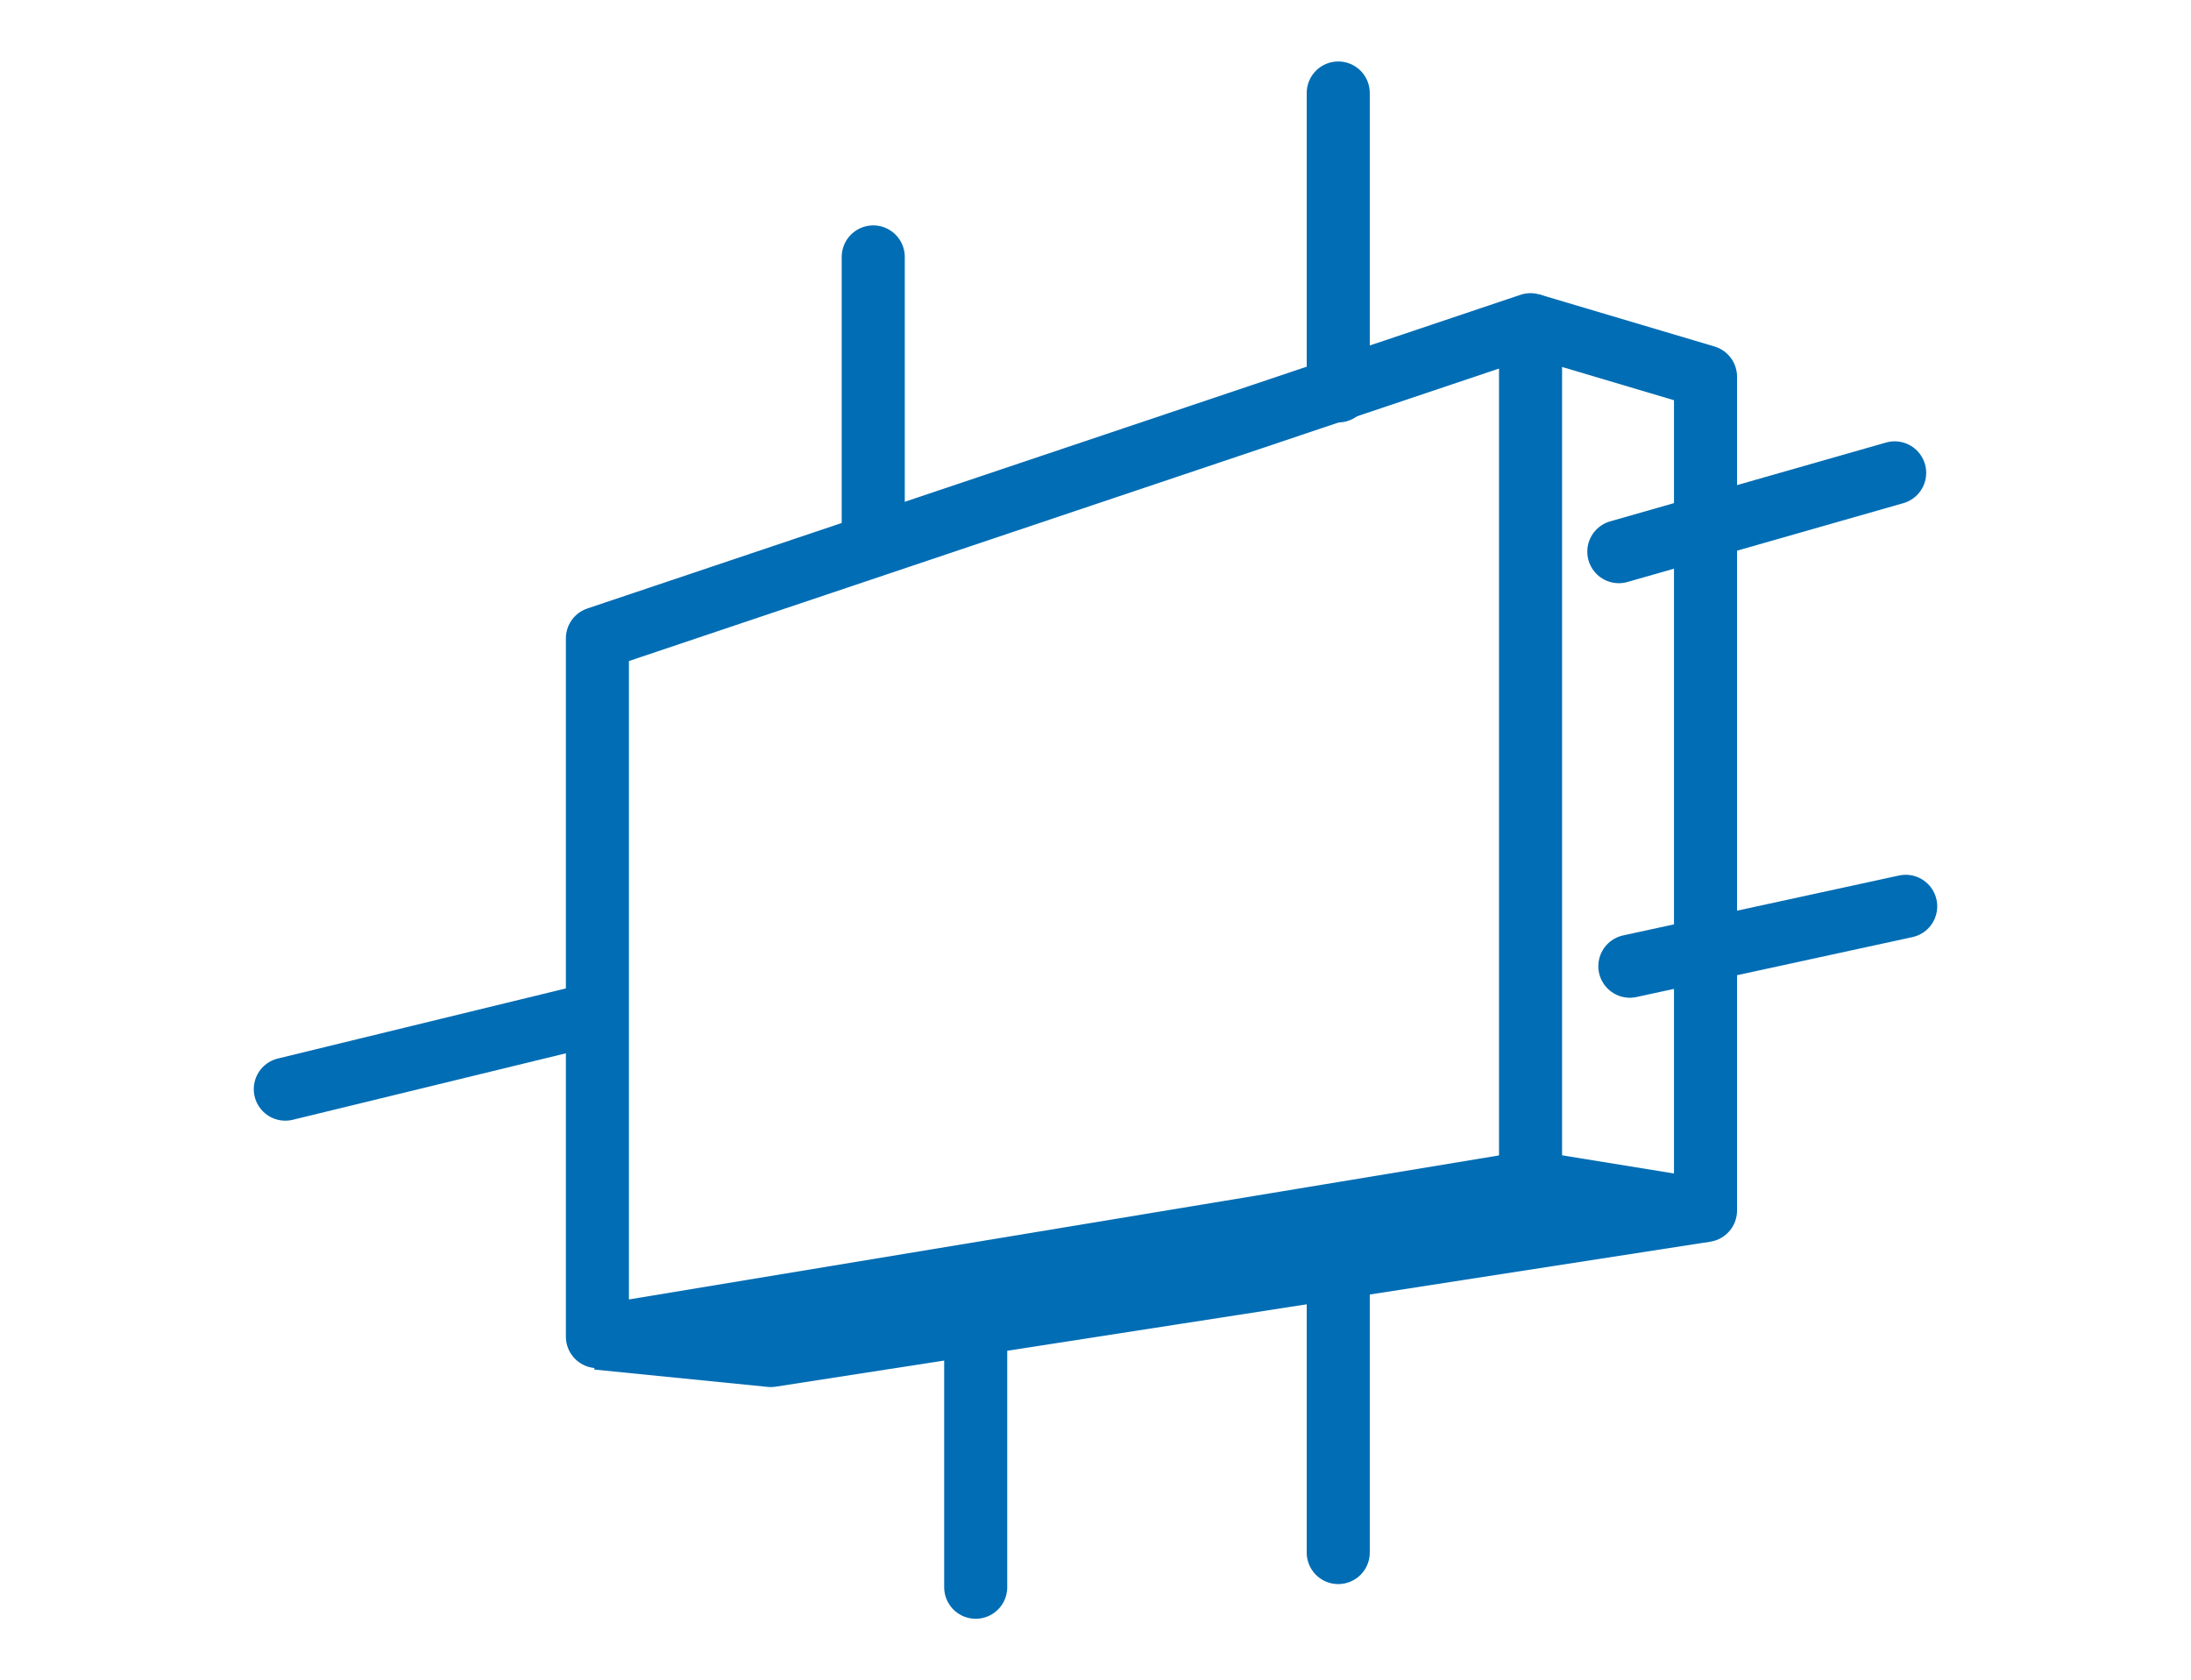
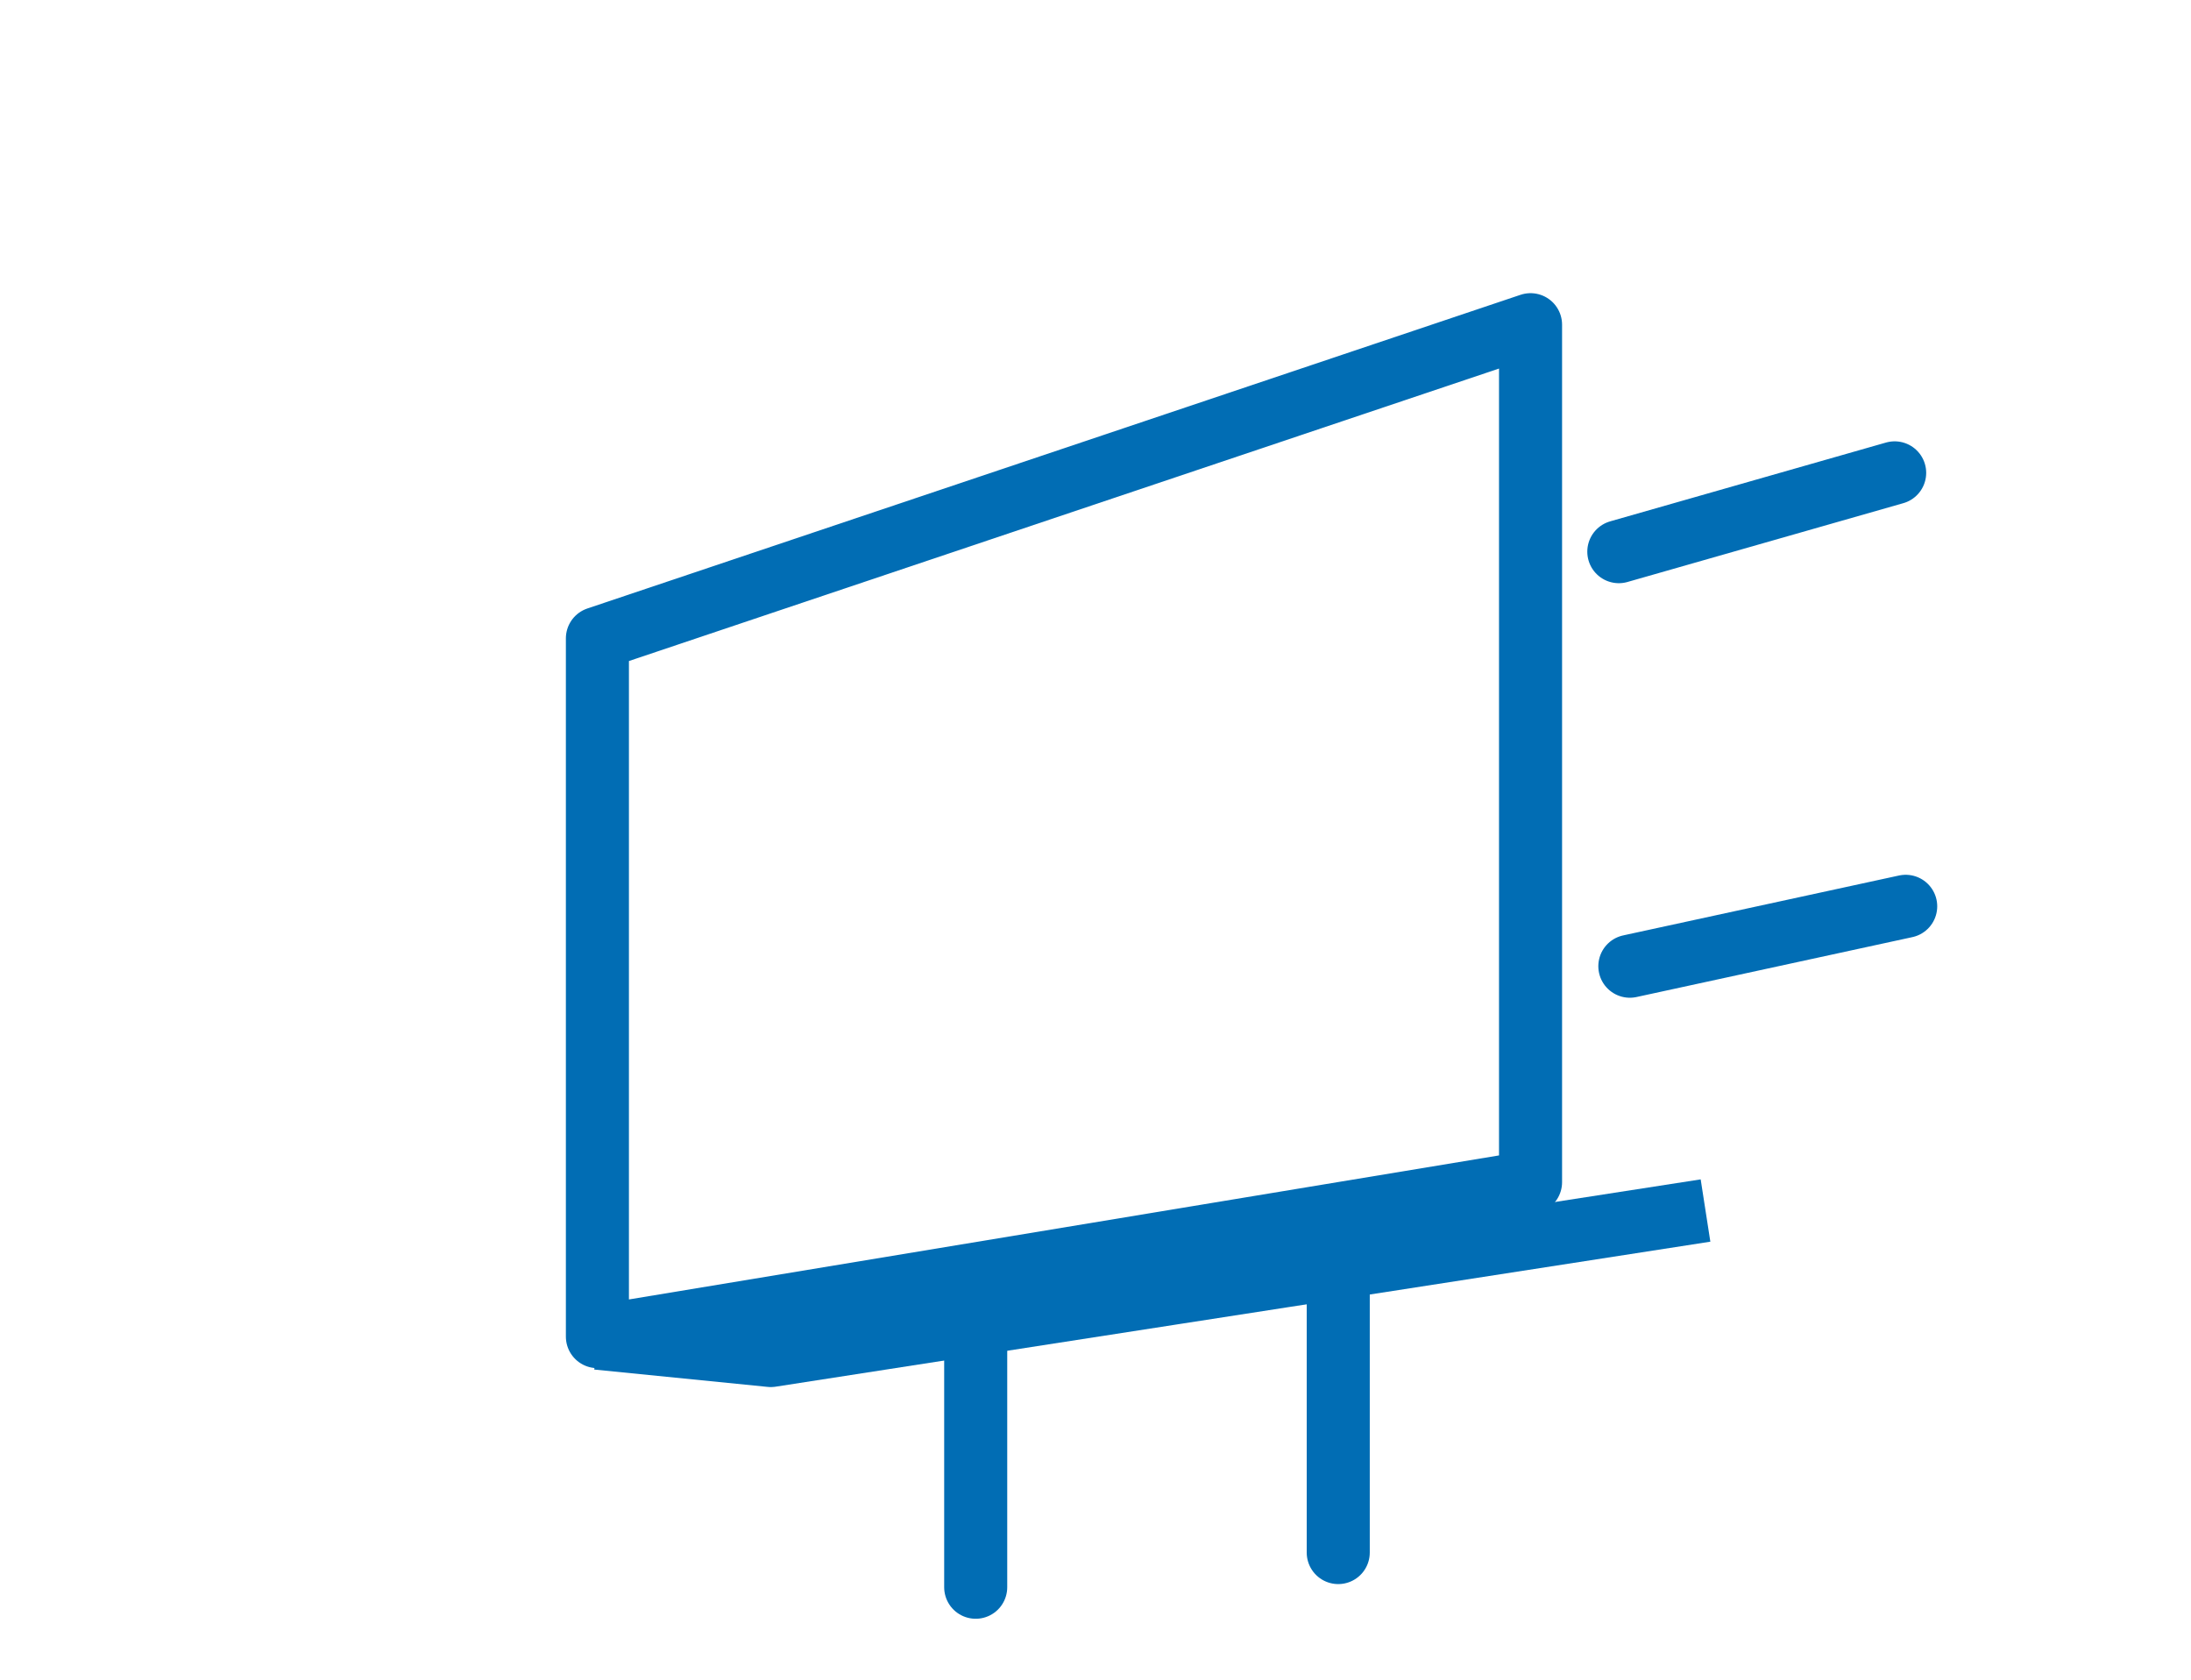
<svg xmlns="http://www.w3.org/2000/svg" id="Layer_1" x="0px" y="0px" width="139px" height="106.6px" viewBox="0 0 139 106.6" style="enable-background:new 0 0 139 106.6;" xml:space="preserve">
  <style type="text/css"> .st0{fill:none;stroke:#016DB4;stroke-width:4;stroke-linejoin:round;stroke-miterlimit:10;} .st1{fill:none;stroke:#016DB4;stroke-width:4;stroke-linecap:round;stroke-linejoin:round;stroke-miterlimit:10;} </style>
  <polygon class="st0" points="37.9,84.8 97.1,75 97.1,20.6 37.9,40.5 " />
-   <polyline class="st0" points="97.1,20.6 108.2,23.9 108.2,76.8 97.1,75 " />
  <path class="st0" d="M48.9,33.8" />
  <path class="st0" d="M37.9,30.5" />
  <polyline class="st0" points="108.2,76.8 48.9,86 37.9,84.9 " />
  <line class="st1" x1="84.9" y1="79.6" x2="84.9" y2="98.5" />
  <line class="st1" x1="61.9" y1="83.6" x2="61.9" y2="100.7" />
-   <line class="st1" x1="84.9" y1="5.9" x2="84.9" y2="24.8" />
-   <line class="st1" x1="55.4" y1="16.3" x2="55.4" y2="33.4" />
  <line class="st1" x1="102.7" y1="35" x2="120.2" y2="30" />
  <line class="st1" x1="103.4" y1="61.3" x2="120.9" y2="57.5" />
-   <line class="st1" x1="18.1" y1="69.1" x2="37" y2="64.5" />
</svg>